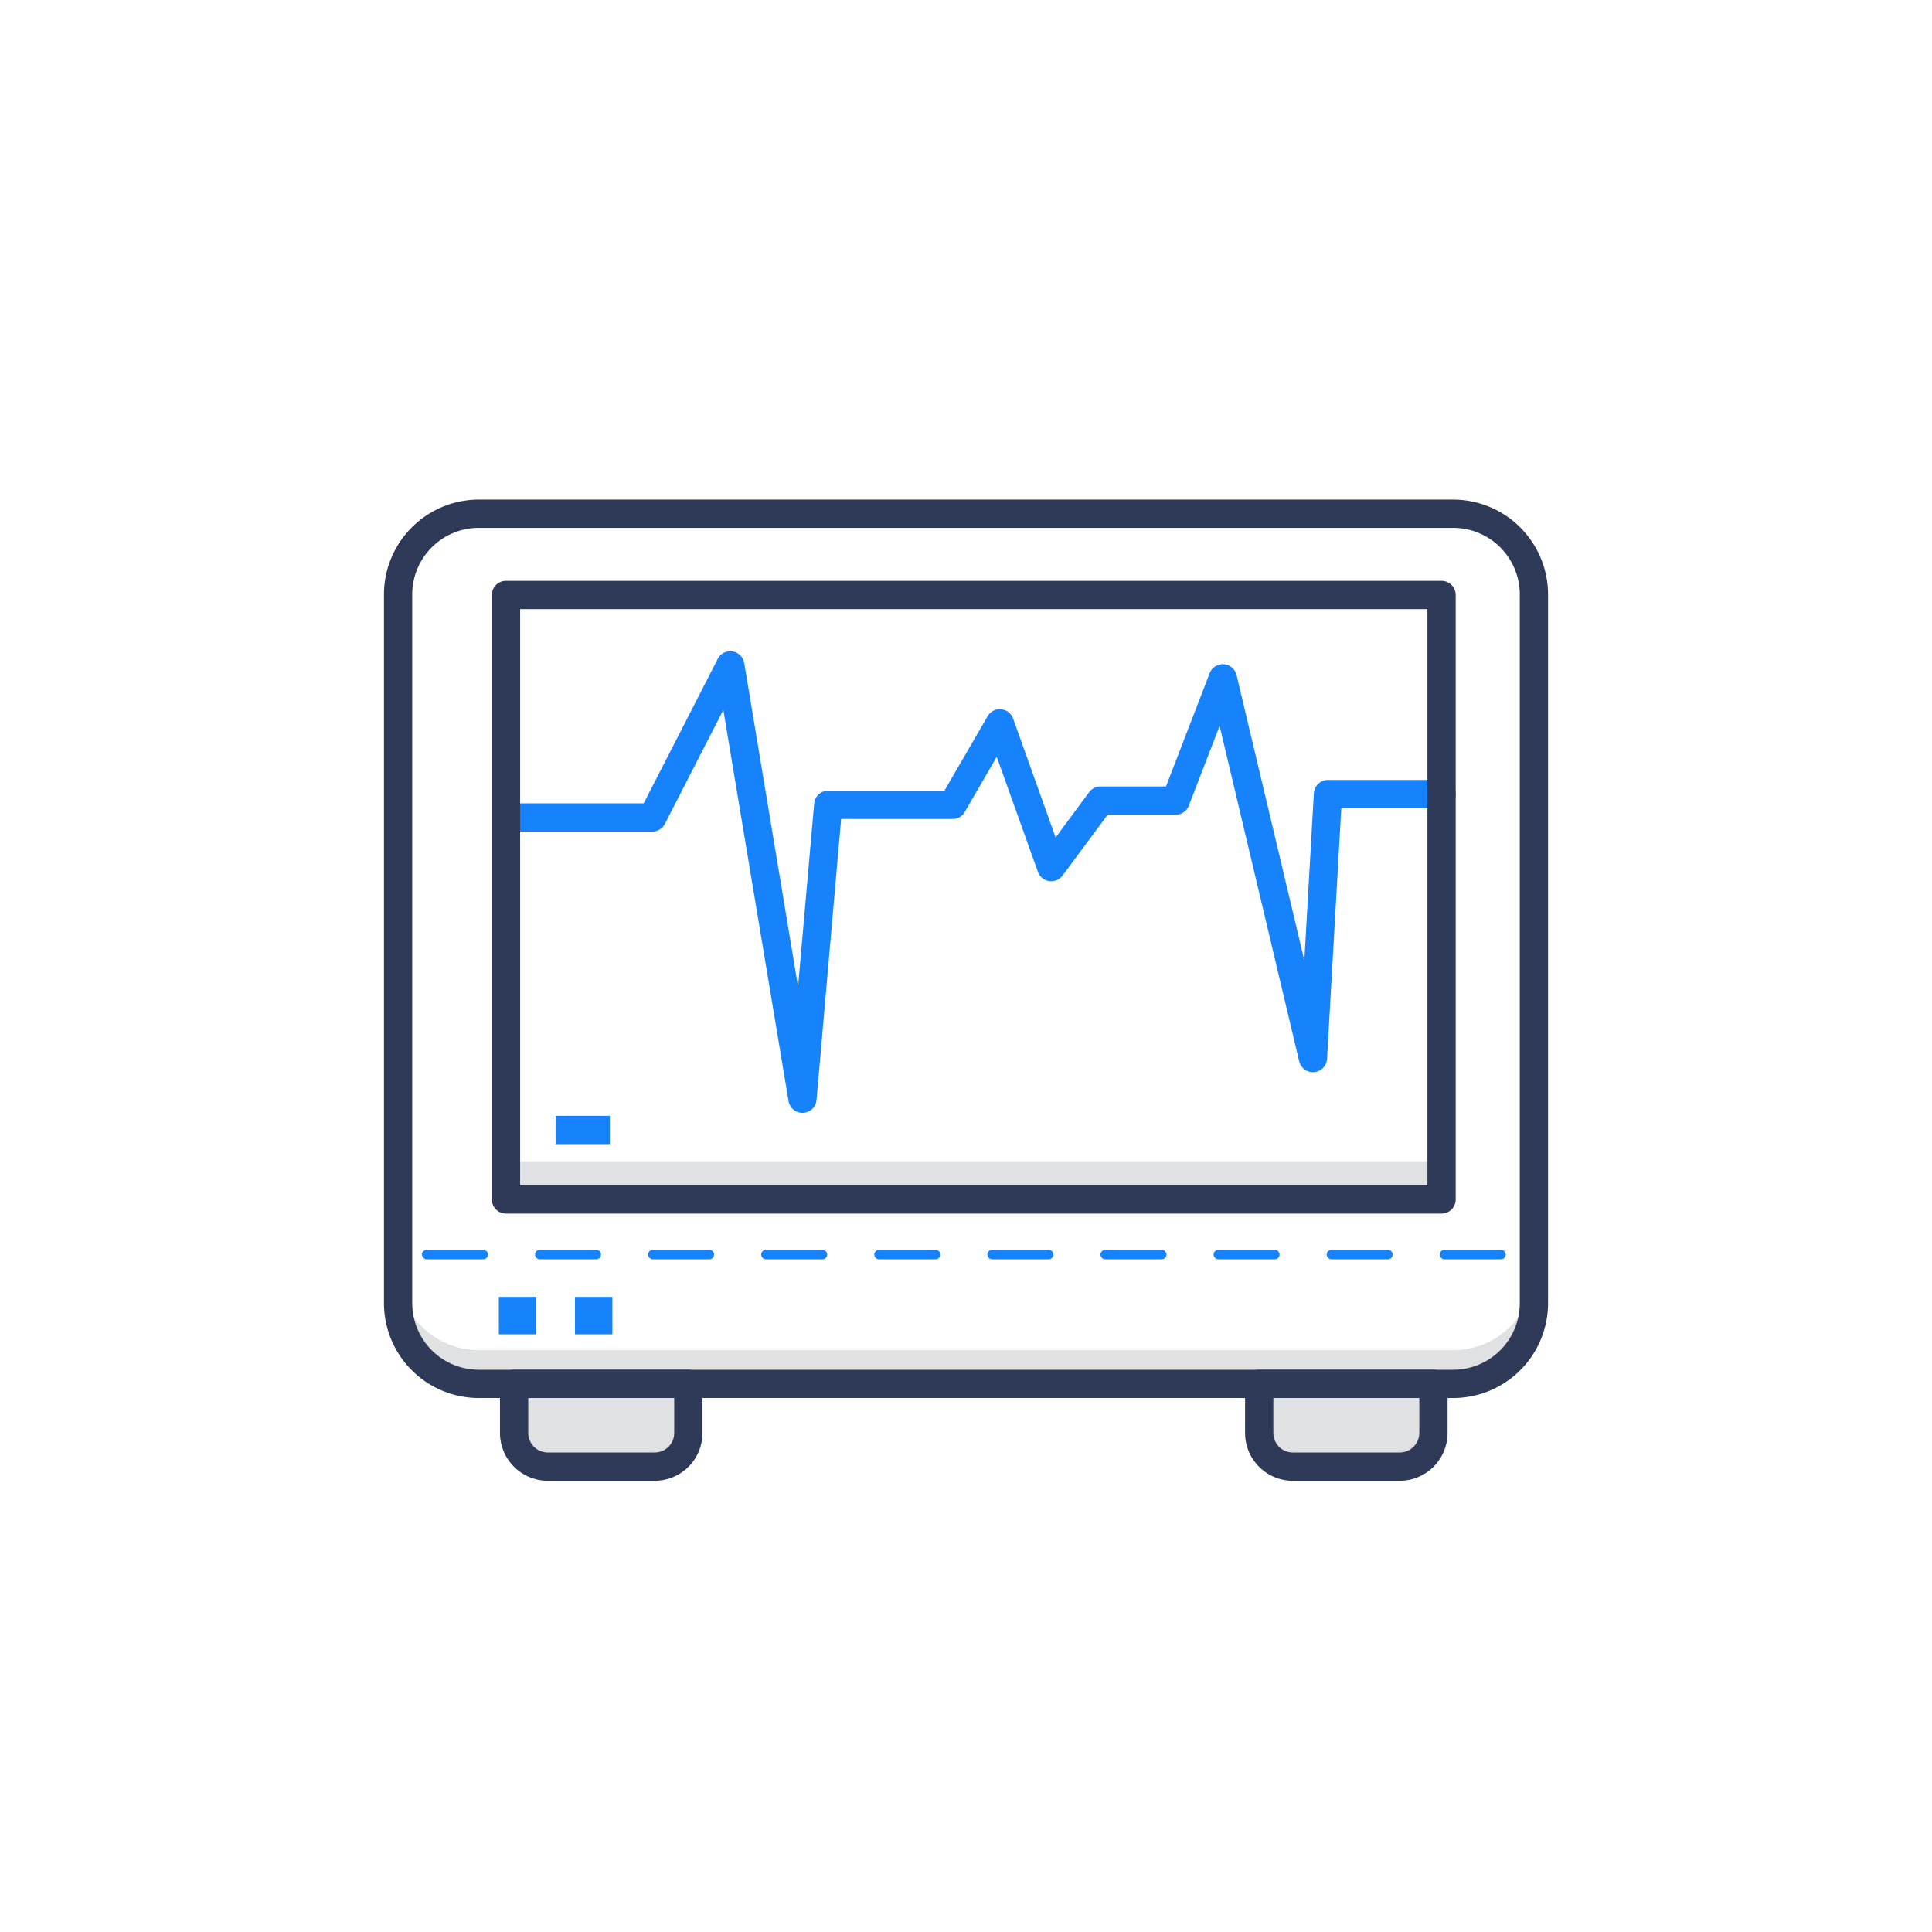
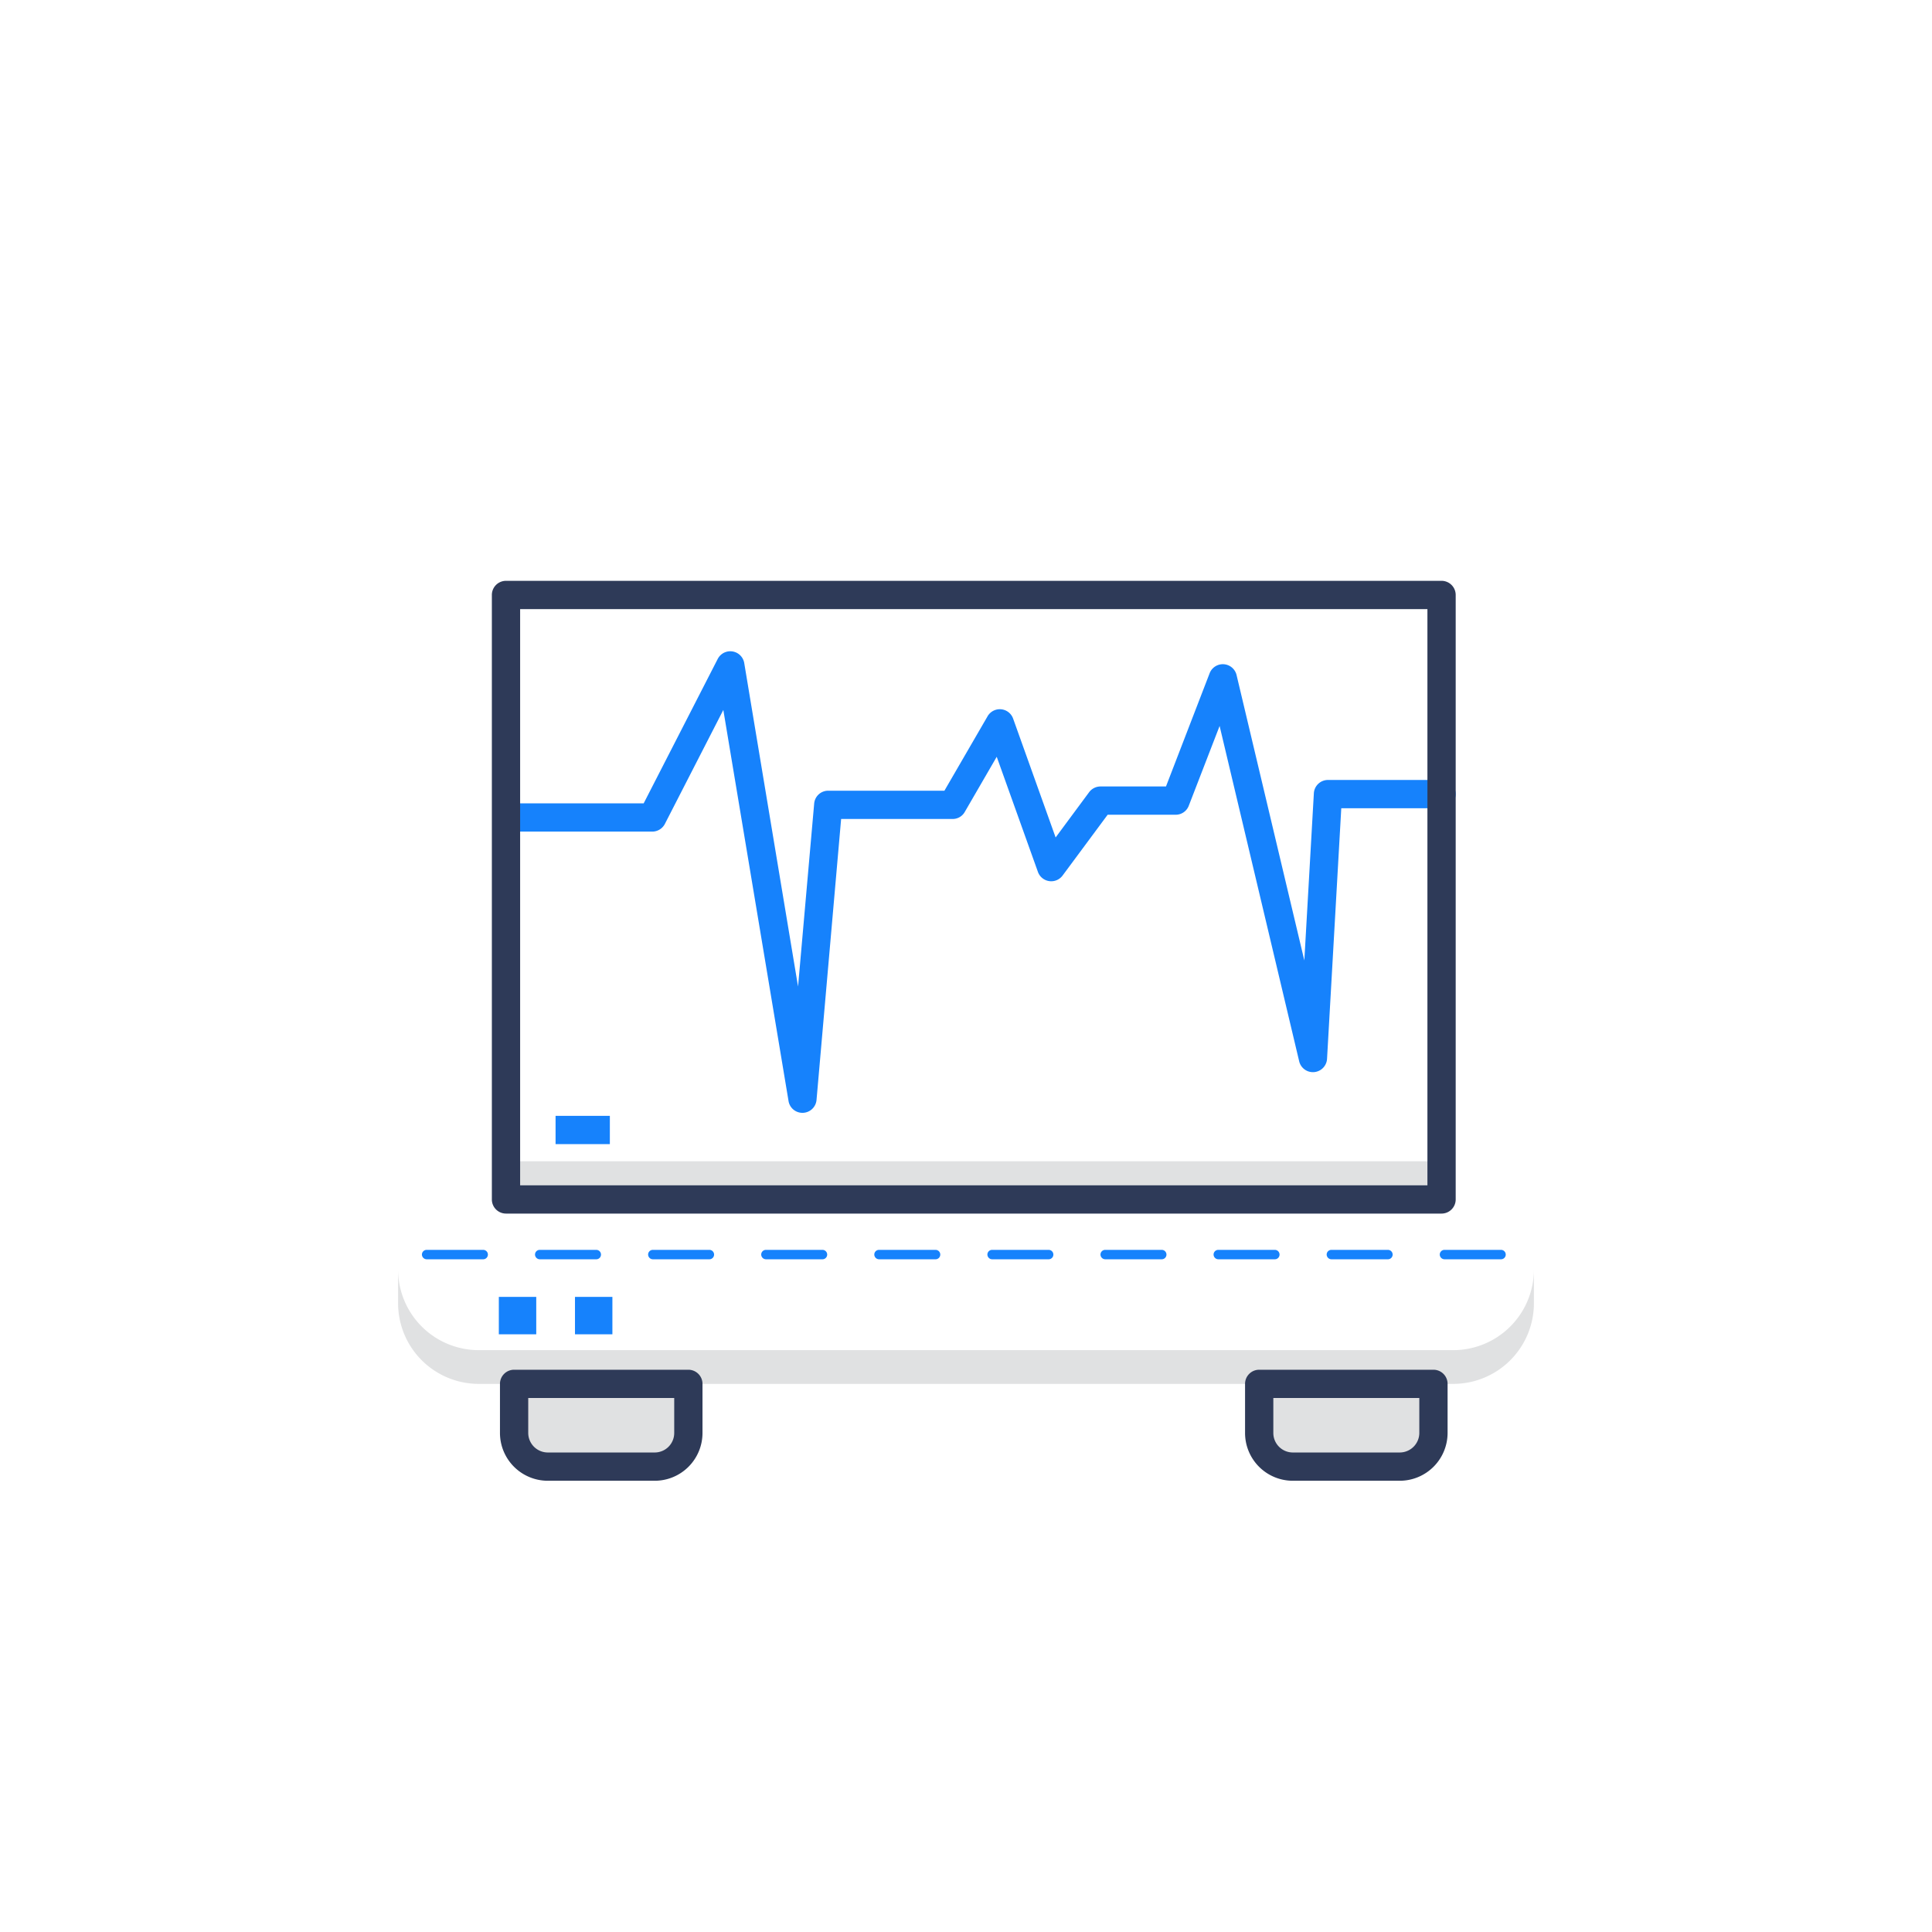
<svg xmlns="http://www.w3.org/2000/svg" width="800px" height="800px" viewBox="0 0 2050 2050" data-name="Layer 3" id="Layer_3">
  <defs>
    <style>.cls-1{fill:#e0e1e2;}.cls-2{fill:#2e3a58;}.cls-3{fill:#1682fc;}</style>
  </defs>
  <title />
  <path class="cls-1" d="M1542,1432.6H508a85.6,85.6,0,0,1-85.6-85.6v35.8a85.6,85.6,0,0,0,85.6,85.6H1542a85.6,85.6,0,0,0,85.6-85.6V1347A85.6,85.6,0,0,1,1542,1432.6Z" />
-   <path class="cls-2" d="M1542,1483.4H508a100.7,100.7,0,0,1-100.6-100.6v-752A100.8,100.8,0,0,1,508,530.1H1542a100.8,100.8,0,0,1,100.6,100.7v752A100.7,100.7,0,0,1,1542,1483.4ZM508,560.1a70.7,70.7,0,0,0-70.6,70.7v752a70.7,70.7,0,0,0,70.6,70.6H1542a70.7,70.7,0,0,0,70.6-70.6v-752a70.7,70.7,0,0,0-70.6-70.7Z" />
  <rect class="cls-1" height="40.52" width="992.6" x="536.9" y="1232.2" />
  <path class="cls-3" d="M851.4,1180.8a14.9,14.9,0,0,1-14.7-12.5l-69.2-415-62,120.9a15.1,15.1,0,0,1-13.4,8.2H545.5a15,15,0,0,1,0-30H683l78.5-153.1a15,15,0,0,1,28.2,4.3l57.1,343.2,17.1-194.1A14.9,14.9,0,0,1,878.8,839h123.3l45.8-79a15,15,0,0,1,27.1,2.5l45.1,126.1,35.6-48.1a15.1,15.1,0,0,1,12.1-6h69.4l46.3-120.1a15,15,0,0,1,28.6,1.9l71.9,302.8,10.1-177.3a15,15,0,0,1,14.9-14.2h120.6a15,15,0,0,1,0,30H1423.2l-15.1,265.8a15,15,0,0,1-29.6,2.6l-84.4-355.7-32.7,84.6a14.8,14.8,0,0,1-13.9,9.6h-72.2L1127.5,929a15,15,0,0,1-26.2-3.9L1057.6,803l-33.9,58.5a14.7,14.7,0,0,1-12.9,7.5H892.5l-26.1,298.1a15,15,0,0,1-14.4,13.7Z" />
  <rect class="cls-3" height="30" width="57.6" x="589.5" y="1184" />
  <path class="cls-3" d="M1592.7,1336.2h-60a5.1,5.1,0,0,1-5-5,5,5,0,0,1,5-5h60a5,5,0,0,1,5,5A5,5,0,0,1,1592.7,1336.2Zm-120,0h-60a5.1,5.1,0,0,1-5-5,5,5,0,0,1,5-5h60a5,5,0,0,1,5,5A5,5,0,0,1,1472.7,1336.2Zm-120,0h-60a5.1,5.1,0,0,1-5-5,5,5,0,0,1,5-5h60a5,5,0,0,1,5,5A5,5,0,0,1,1352.7,1336.2Zm-120,0h-60a5.1,5.1,0,0,1-5-5,5,5,0,0,1,5-5h60a5,5,0,0,1,5,5A5,5,0,0,1,1232.7,1336.2Zm-120,0h-60a5.1,5.1,0,0,1-5-5,5,5,0,0,1,5-5h60a5,5,0,0,1,5,5A5,5,0,0,1,1112.7,1336.2Zm-120,0h-60a5.1,5.1,0,0,1-5-5,5,5,0,0,1,5-5h60a5,5,0,0,1,5,5A5,5,0,0,1,992.7,1336.2Zm-120,0h-60a5.1,5.1,0,0,1-5-5,5,5,0,0,1,5-5h60a5,5,0,0,1,5,5A5,5,0,0,1,872.7,1336.2Zm-120,0h-60a5.1,5.1,0,0,1-5-5,5,5,0,0,1,5-5h60a5,5,0,0,1,5,5A5,5,0,0,1,752.7,1336.2Zm-120,0h-60a5.1,5.1,0,0,1-5-5,5,5,0,0,1,5-5h60a5,5,0,0,1,5,5A5,5,0,0,1,632.7,1336.2Zm-120,0h-60a5.1,5.1,0,0,1-5-5,5,5,0,0,1,5-5h60a5,5,0,0,1,5,5A5,5,0,0,1,512.7,1336.2Z" />
  <rect class="cls-3" height="39.69" width="39.7" x="529.3" y="1376.1" />
  <rect class="cls-3" height="39.69" width="39.7" x="610.1" y="1376.1" />
  <path class="cls-1" d="M545.5,1468.4H730.4a0,0,0,0,1,0,0v52.1a35.7,35.7,0,0,1-35.7,35.7H581.3a35.7,35.7,0,0,1-35.7-35.7v-52.1A0,0,0,0,1,545.5,1468.4Z" />
  <path class="cls-1" d="M1371.8,1468.4h113.4a35.7,35.7,0,0,1,35.7,35.7v52.1a0,0,0,0,1,0,0H1336.1a0,0,0,0,1,0,0v-52.1A35.7,35.7,0,0,1,1371.8,1468.4Z" transform="translate(2857 3024.6) rotate(-180)" />
  <path class="cls-2" d="M694.7,1571.2H581.3a50.8,50.8,0,0,1-50.8-50.7v-52.1a15,15,0,0,1,15-15H730.4a15,15,0,0,1,15,15v52.1A50.7,50.7,0,0,1,694.7,1571.2Zm-134.2-87.8v37.1a20.8,20.8,0,0,0,20.8,20.7H694.7a20.7,20.7,0,0,0,20.7-20.7v-37.1Z" />
  <path class="cls-2" d="M1485.2,1571.2H1371.8a50.7,50.7,0,0,1-50.7-50.7v-52.1a15,15,0,0,1,15-15H1521a15,15,0,0,1,15,15v52.1A50.8,50.8,0,0,1,1485.2,1571.2Zm-134.1-87.8v37.1a20.7,20.7,0,0,0,20.7,20.7h113.4a20.8,20.8,0,0,0,20.8-20.7v-37.1Z" />
  <path class="cls-2" d="M1529.6,1287.7H536.9a15,15,0,0,1-15-15V631.3a15,15,0,0,1,15-15h992.7a15,15,0,0,1,15,15v641.4A15,15,0,0,1,1529.6,1287.7Zm-977.7-30h962.7V646.3H551.9Z" />
</svg>